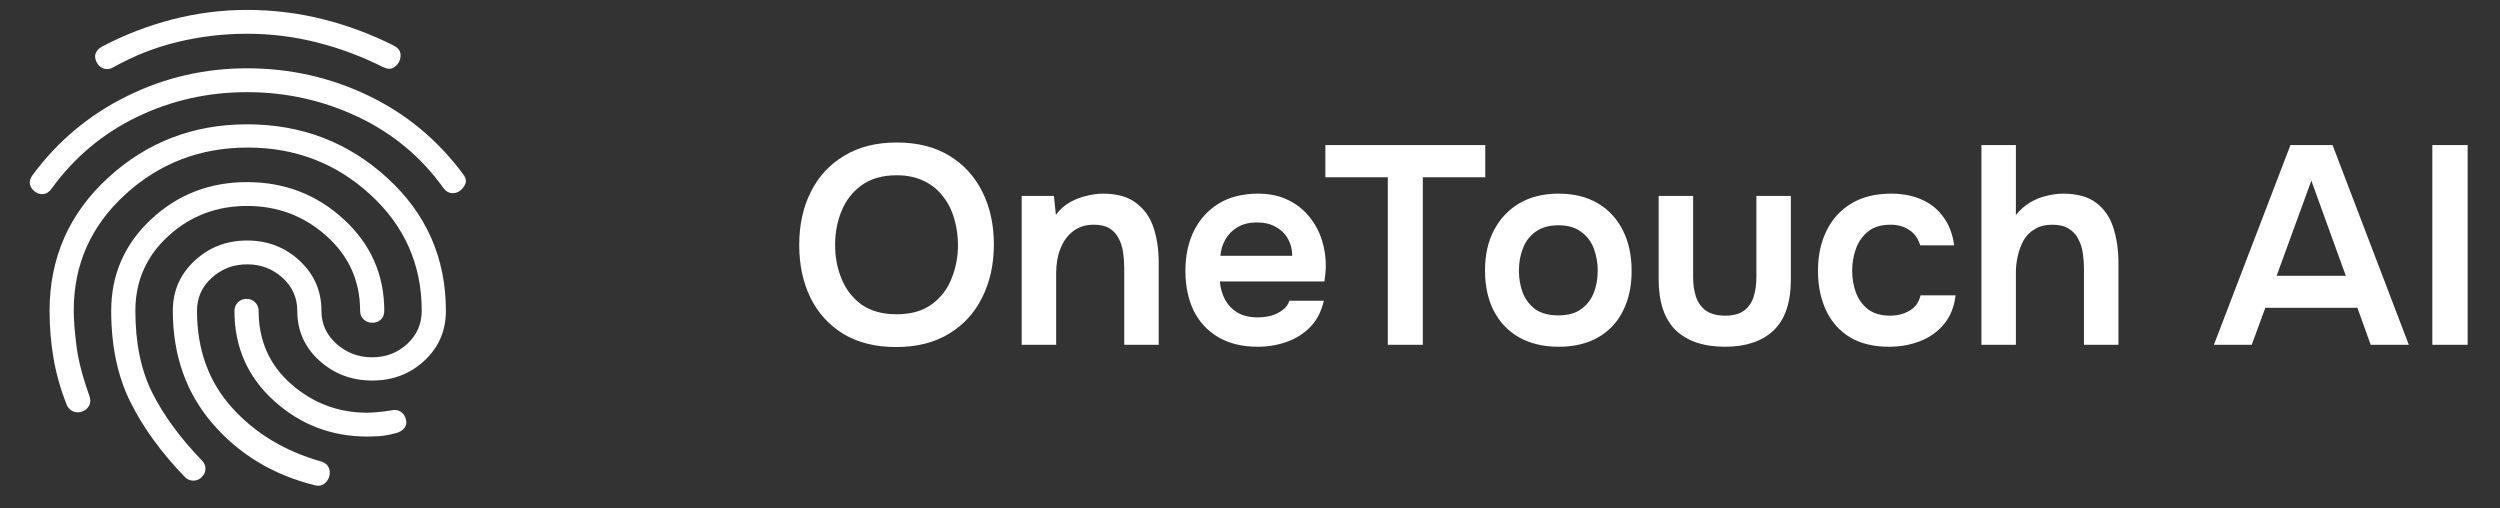
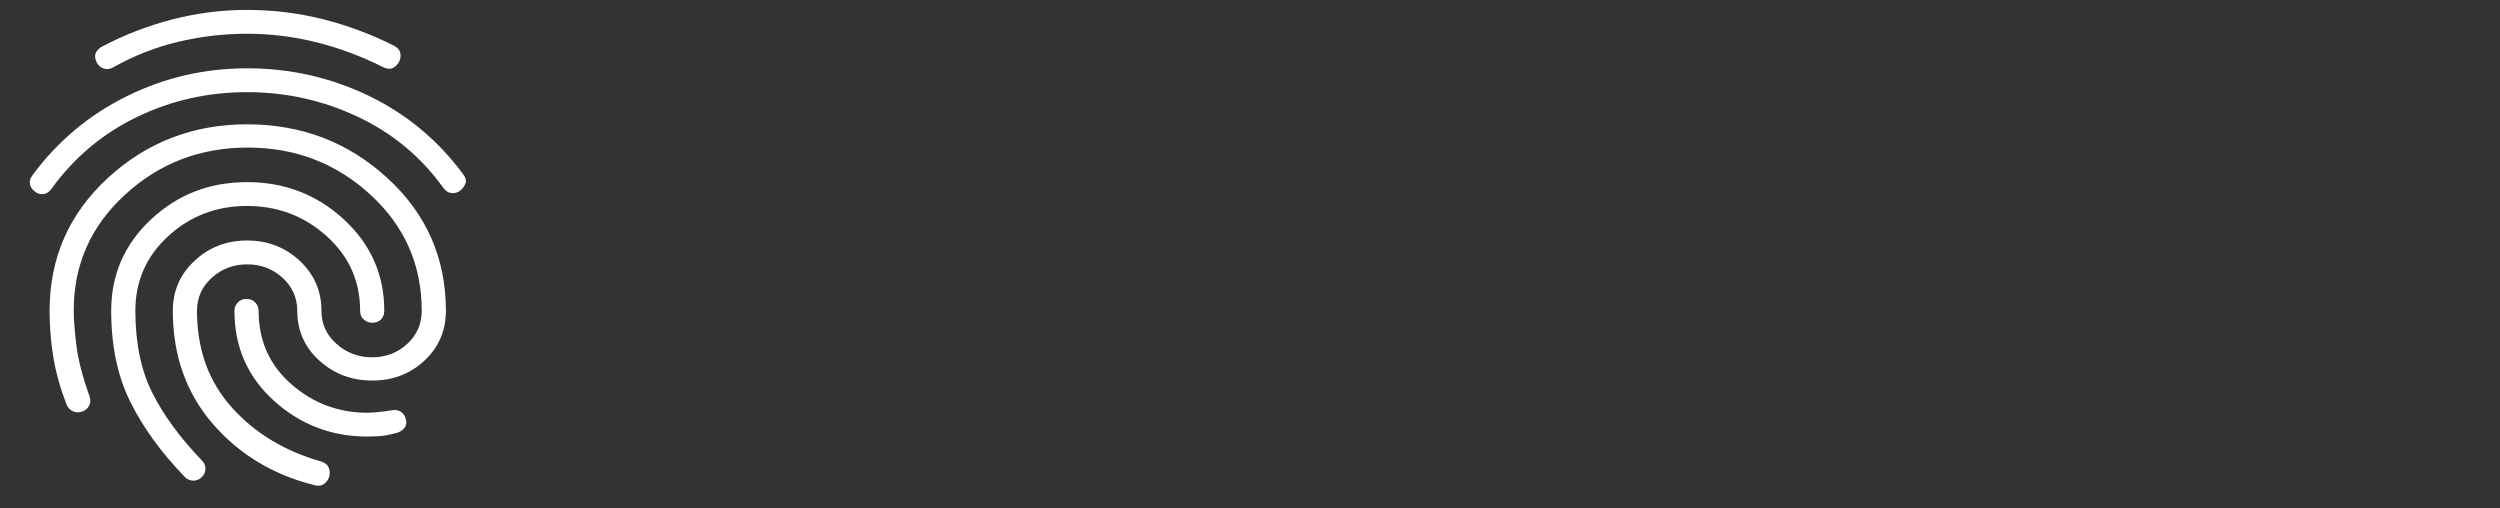
<svg xmlns="http://www.w3.org/2000/svg" width="177" height="36" viewBox="0 0 177 36" fill="none">
  <rect x="0" y="0" width="177" height="36" fill="#333333" stroke="none" />
-   <path d="M63.445 24.57C61.992 24.57 60.752 24.263 59.725 23.649C58.712 23.036 57.931 22.183 57.385 21.09C56.852 19.996 56.585 18.75 56.585 17.349C56.585 15.923 56.858 14.669 57.405 13.589C57.952 12.496 58.738 11.643 59.765 11.03C60.791 10.403 62.032 10.089 63.485 10.089C64.938 10.089 66.171 10.396 67.185 11.009C68.212 11.623 68.998 12.476 69.545 13.569C70.091 14.649 70.365 15.896 70.365 17.309C70.365 18.709 70.091 19.956 69.545 21.049C69.011 22.143 68.225 23.003 67.185 23.63C66.158 24.256 64.912 24.57 63.445 24.57ZM63.485 22.25C64.498 22.25 65.325 22.016 65.965 21.549C66.605 21.083 67.072 20.476 67.365 19.73C67.671 18.983 67.825 18.189 67.825 17.349C67.825 16.709 67.738 16.096 67.565 15.509C67.405 14.923 67.145 14.396 66.785 13.93C66.438 13.463 65.992 13.096 65.445 12.829C64.898 12.55 64.245 12.409 63.485 12.409C62.485 12.409 61.658 12.643 61.005 13.11C60.365 13.576 59.892 14.183 59.585 14.93C59.278 15.676 59.125 16.483 59.125 17.349C59.125 18.203 59.278 19.003 59.585 19.75C59.892 20.496 60.365 21.103 61.005 21.57C61.658 22.023 62.485 22.25 63.485 22.25ZM72.336 24.41V13.87H74.616L74.756 15.21C75.036 14.836 75.363 14.543 75.736 14.329C76.109 14.116 76.503 13.963 76.916 13.87C77.329 13.763 77.716 13.71 78.076 13.71C79.076 13.71 79.863 13.93 80.436 14.37C81.023 14.809 81.436 15.396 81.676 16.13C81.916 16.863 82.036 17.683 82.036 18.59V24.41H79.596V18.989C79.596 18.603 79.569 18.23 79.516 17.869C79.463 17.496 79.356 17.163 79.196 16.869C79.049 16.576 78.836 16.343 78.556 16.169C78.276 15.996 77.903 15.909 77.436 15.909C76.863 15.909 76.376 16.063 75.976 16.369C75.576 16.676 75.276 17.09 75.076 17.61C74.876 18.116 74.776 18.696 74.776 19.349V24.41H72.336ZM89.048 24.549C87.955 24.549 87.021 24.323 86.248 23.869C85.488 23.416 84.908 22.79 84.508 21.989C84.121 21.176 83.928 20.236 83.928 19.169C83.928 18.103 84.128 17.163 84.528 16.349C84.941 15.523 85.528 14.876 86.288 14.409C87.061 13.943 87.988 13.71 89.068 13.71C89.868 13.71 90.568 13.856 91.168 14.149C91.768 14.43 92.268 14.816 92.668 15.309C93.081 15.803 93.388 16.363 93.588 16.989C93.788 17.616 93.881 18.276 93.868 18.97C93.855 19.13 93.841 19.29 93.828 19.45C93.815 19.596 93.795 19.756 93.768 19.93H86.368C86.408 20.396 86.528 20.823 86.728 21.209C86.941 21.596 87.235 21.903 87.608 22.13C87.995 22.356 88.475 22.47 89.048 22.47C89.381 22.47 89.701 22.43 90.008 22.349C90.315 22.256 90.581 22.123 90.808 21.95C91.048 21.776 91.208 21.556 91.288 21.29H93.728C93.555 22.049 93.235 22.669 92.768 23.149C92.301 23.63 91.741 23.983 91.088 24.209C90.448 24.436 89.768 24.549 89.048 24.549ZM86.408 18.11H91.488C91.488 17.669 91.388 17.27 91.188 16.91C90.988 16.549 90.701 16.27 90.328 16.07C89.968 15.856 89.528 15.749 89.008 15.749C88.448 15.749 87.981 15.863 87.608 16.09C87.235 16.316 86.948 16.61 86.748 16.97C86.548 17.329 86.435 17.709 86.408 18.11ZM98.256 24.41V12.55H93.836V10.27H105.156V12.55H100.736V24.41H98.256ZM110.359 24.549C109.279 24.549 108.346 24.329 107.559 23.89C106.786 23.45 106.186 22.823 105.759 22.009C105.346 21.196 105.139 20.243 105.139 19.149C105.139 18.043 105.352 17.09 105.779 16.29C106.206 15.476 106.806 14.843 107.579 14.389C108.352 13.936 109.279 13.71 110.359 13.71C111.426 13.71 112.346 13.936 113.119 14.389C113.892 14.843 114.486 15.483 114.899 16.309C115.312 17.123 115.519 18.083 115.519 19.189C115.519 20.27 115.312 21.216 114.899 22.029C114.499 22.829 113.912 23.45 113.139 23.89C112.366 24.329 111.439 24.549 110.359 24.549ZM110.339 22.329C111.006 22.329 111.539 22.183 111.939 21.89C112.352 21.596 112.652 21.209 112.839 20.73C113.026 20.25 113.119 19.73 113.119 19.169C113.119 18.61 113.026 18.083 112.839 17.59C112.652 17.096 112.352 16.703 111.939 16.41C111.539 16.103 111.006 15.95 110.339 15.95C109.672 15.95 109.132 16.103 108.719 16.41C108.306 16.703 108.006 17.096 107.819 17.59C107.632 18.07 107.539 18.596 107.539 19.169C107.539 19.73 107.632 20.256 107.819 20.75C108.019 21.23 108.319 21.616 108.719 21.91C109.132 22.189 109.672 22.329 110.339 22.329ZM122.133 24.549C120.613 24.549 119.446 24.156 118.633 23.369C117.833 22.583 117.433 21.383 117.433 19.77V13.87H119.873V19.61C119.873 20.169 119.946 20.656 120.093 21.07C120.253 21.483 120.499 21.803 120.833 22.029C121.179 22.243 121.613 22.349 122.133 22.349C122.693 22.349 123.133 22.236 123.453 22.009C123.786 21.77 124.019 21.443 124.153 21.029C124.286 20.616 124.353 20.143 124.353 19.61V13.87H126.793V19.77C126.793 21.423 126.379 22.636 125.553 23.41C124.739 24.169 123.599 24.549 122.133 24.549ZM133.753 24.549C132.66 24.549 131.74 24.329 130.993 23.89C130.247 23.436 129.68 22.803 129.293 21.989C128.907 21.176 128.713 20.236 128.713 19.169C128.713 18.103 128.913 17.163 129.313 16.349C129.713 15.523 130.3 14.876 131.073 14.409C131.847 13.943 132.787 13.71 133.893 13.71C134.707 13.71 135.427 13.85 136.053 14.13C136.693 14.409 137.207 14.823 137.593 15.37C137.993 15.903 138.247 16.57 138.353 17.369H135.953C135.793 16.863 135.527 16.496 135.153 16.27C134.793 16.029 134.36 15.909 133.853 15.909C133.173 15.909 132.633 16.076 132.233 16.41C131.847 16.73 131.567 17.136 131.393 17.63C131.22 18.123 131.133 18.636 131.133 19.169C131.133 19.73 131.227 20.256 131.413 20.75C131.6 21.23 131.887 21.616 132.273 21.91C132.673 22.203 133.187 22.349 133.813 22.349C134.32 22.349 134.773 22.236 135.173 22.009C135.587 21.783 135.853 21.416 135.973 20.91H138.453C138.36 21.723 138.087 22.403 137.633 22.95C137.193 23.483 136.633 23.883 135.953 24.149C135.273 24.416 134.54 24.549 133.753 24.549ZM140.285 24.41V10.27H142.725V15.229C143.005 14.87 143.332 14.576 143.705 14.35C144.078 14.123 144.472 13.963 144.885 13.87C145.298 13.763 145.692 13.71 146.065 13.71C147.065 13.71 147.852 13.93 148.425 14.37C148.998 14.809 149.398 15.396 149.625 16.13C149.865 16.863 149.985 17.689 149.985 18.61V24.41H147.545V19.029C147.545 18.669 147.518 18.303 147.465 17.93C147.412 17.556 147.305 17.223 147.145 16.93C146.998 16.623 146.772 16.376 146.465 16.189C146.172 16.003 145.778 15.909 145.285 15.909C144.818 15.909 144.418 16.009 144.085 16.209C143.752 16.396 143.485 16.656 143.285 16.989C143.098 17.323 142.958 17.689 142.865 18.09C142.772 18.489 142.725 18.89 142.725 19.29V24.41H140.285ZM156.744 24.41L162.164 10.27H165.144L170.544 24.41H167.844L166.904 21.79H160.384L159.424 24.41H156.744ZM161.184 19.529H166.084L163.644 12.79L161.184 19.529ZM172.209 24.41V10.27H174.709V24.41H172.209Z" fill="white" />
  <path d="M17.497 4.836C20.52 4.836 23.371 5.476 26.052 6.757C28.732 8.037 30.971 9.886 32.767 12.303C32.967 12.556 33.031 12.781 32.96 12.978C32.89 13.175 32.768 13.344 32.596 13.485C32.424 13.625 32.224 13.689 31.997 13.675C31.77 13.662 31.57 13.542 31.398 13.316C29.83 11.122 27.813 9.442 25.347 8.275C22.881 7.109 20.264 6.525 17.497 6.524C14.73 6.523 12.135 7.106 9.712 8.275C7.289 9.444 5.279 11.124 3.681 13.316C3.51 13.569 3.31 13.71 3.082 13.738C2.854 13.766 2.655 13.71 2.483 13.569C2.284 13.428 2.162 13.253 2.119 13.042C2.076 12.832 2.14 12.614 2.312 12.388C4.08 9.997 6.298 8.141 8.964 6.819C11.631 5.497 14.475 4.836 17.497 4.836ZM17.497 8.802C21.346 8.802 24.654 10.067 27.42 12.599C30.186 15.13 31.569 18.266 31.569 22.006C31.569 23.413 31.064 24.587 30.052 25.53C29.04 26.473 27.806 26.944 26.351 26.942C24.896 26.941 23.648 26.47 22.609 25.53C21.57 24.589 21.049 23.415 21.047 22.006C21.047 21.078 20.698 20.298 20 19.664C19.302 19.031 18.468 18.715 17.497 18.716C16.526 18.717 15.692 19.034 14.994 19.666C14.296 20.298 13.947 21.078 13.947 22.006C13.947 24.735 14.767 27.013 16.407 28.841C18.047 30.669 20.164 31.949 22.758 32.68C23.015 32.764 23.186 32.905 23.271 33.102C23.357 33.299 23.371 33.51 23.314 33.734C23.257 33.931 23.143 34.1 22.972 34.241C22.801 34.381 22.587 34.424 22.33 34.367C19.365 33.636 16.941 32.18 15.059 30C13.177 27.82 12.236 25.155 12.236 22.006C12.236 20.6 12.749 19.419 13.776 18.463C14.802 17.506 16.043 17.028 17.497 17.028C18.951 17.028 20.192 17.506 21.218 18.463C22.245 19.419 22.758 20.6 22.758 22.006C22.758 22.935 23.114 23.715 23.827 24.349C24.54 24.982 25.381 25.298 26.351 25.297C27.321 25.296 28.148 24.98 28.832 24.349C29.516 23.718 29.858 22.937 29.858 22.006C29.858 18.744 28.647 16.002 26.223 13.78C23.799 11.558 20.905 10.447 17.54 10.447C14.175 10.447 11.28 11.558 8.857 13.78C6.433 16.002 5.221 18.73 5.221 21.964C5.221 22.639 5.285 23.483 5.414 24.495C5.543 25.508 5.849 26.689 6.333 28.039C6.419 28.292 6.412 28.517 6.313 28.714C6.213 28.911 6.049 29.052 5.82 29.136C5.591 29.221 5.37 29.214 5.158 29.116C4.946 29.018 4.796 28.856 4.708 28.63C4.28 27.533 3.974 26.443 3.789 25.361C3.604 24.279 3.511 23.161 3.51 22.006C3.51 18.266 4.886 15.13 7.639 12.599C10.391 10.067 13.677 8.802 17.497 8.802ZM17.497 0.702C19.322 0.702 21.104 0.919 22.844 1.355C24.583 1.79 26.265 2.416 27.891 3.233C28.148 3.374 28.297 3.542 28.341 3.739C28.384 3.936 28.363 4.133 28.276 4.33C28.189 4.527 28.047 4.681 27.848 4.794C27.65 4.906 27.407 4.892 27.121 4.752C25.61 3.992 24.048 3.409 22.436 3.002C20.825 2.595 19.178 2.39 17.497 2.389C15.843 2.389 14.218 2.579 12.621 2.96C11.024 3.34 9.498 3.937 8.044 4.752C7.816 4.892 7.588 4.928 7.36 4.858C7.132 4.788 6.96 4.64 6.846 4.414C6.732 4.188 6.704 3.985 6.761 3.803C6.818 3.622 6.96 3.46 7.189 3.317C8.785 2.474 10.454 1.827 12.193 1.377C13.932 0.927 15.7 0.702 17.497 0.702ZM17.497 12.894C20.149 12.894 22.43 13.773 24.341 15.531C26.251 17.29 27.206 19.448 27.206 22.006C27.206 22.26 27.128 22.464 26.972 22.619C26.816 22.774 26.609 22.851 26.351 22.85C26.123 22.85 25.923 22.773 25.752 22.619C25.581 22.465 25.496 22.261 25.496 22.006C25.496 19.897 24.704 18.133 23.121 16.713C21.538 15.293 19.663 14.583 17.497 14.581C15.331 14.58 13.47 15.291 11.916 16.713C10.361 18.135 9.584 19.899 9.584 22.006C9.584 24.285 9.983 26.218 10.781 27.808C11.58 29.398 12.749 30.994 14.289 32.596C14.46 32.764 14.546 32.961 14.546 33.186C14.546 33.411 14.46 33.608 14.289 33.777C14.118 33.946 13.918 34.03 13.69 34.03C13.462 34.03 13.262 33.946 13.091 33.777C11.409 32.033 10.119 30.254 9.221 28.441C8.323 26.627 7.874 24.483 7.873 22.006C7.873 19.447 8.814 17.288 10.696 15.53C12.578 13.771 14.845 12.893 17.497 12.894ZM17.454 21.163C17.711 21.163 17.918 21.247 18.075 21.416C18.233 21.585 18.311 21.781 18.31 22.006C18.31 24.116 19.08 25.846 20.619 27.195C22.159 28.546 23.956 29.221 26.009 29.221C26.18 29.221 26.422 29.206 26.736 29.178C27.05 29.15 27.378 29.108 27.72 29.052C27.976 28.995 28.198 29.031 28.384 29.158C28.57 29.285 28.691 29.475 28.746 29.727C28.803 29.952 28.761 30.149 28.618 30.317C28.476 30.486 28.29 30.599 28.062 30.655C27.549 30.796 27.1 30.873 26.715 30.888C26.331 30.902 26.096 30.909 26.009 30.908C23.471 30.908 21.268 30.064 19.399 28.377C17.531 26.689 16.598 24.566 16.599 22.006C16.599 21.781 16.677 21.585 16.835 21.416C16.992 21.247 17.199 21.163 17.454 21.163Z" fill="white" />
</svg>